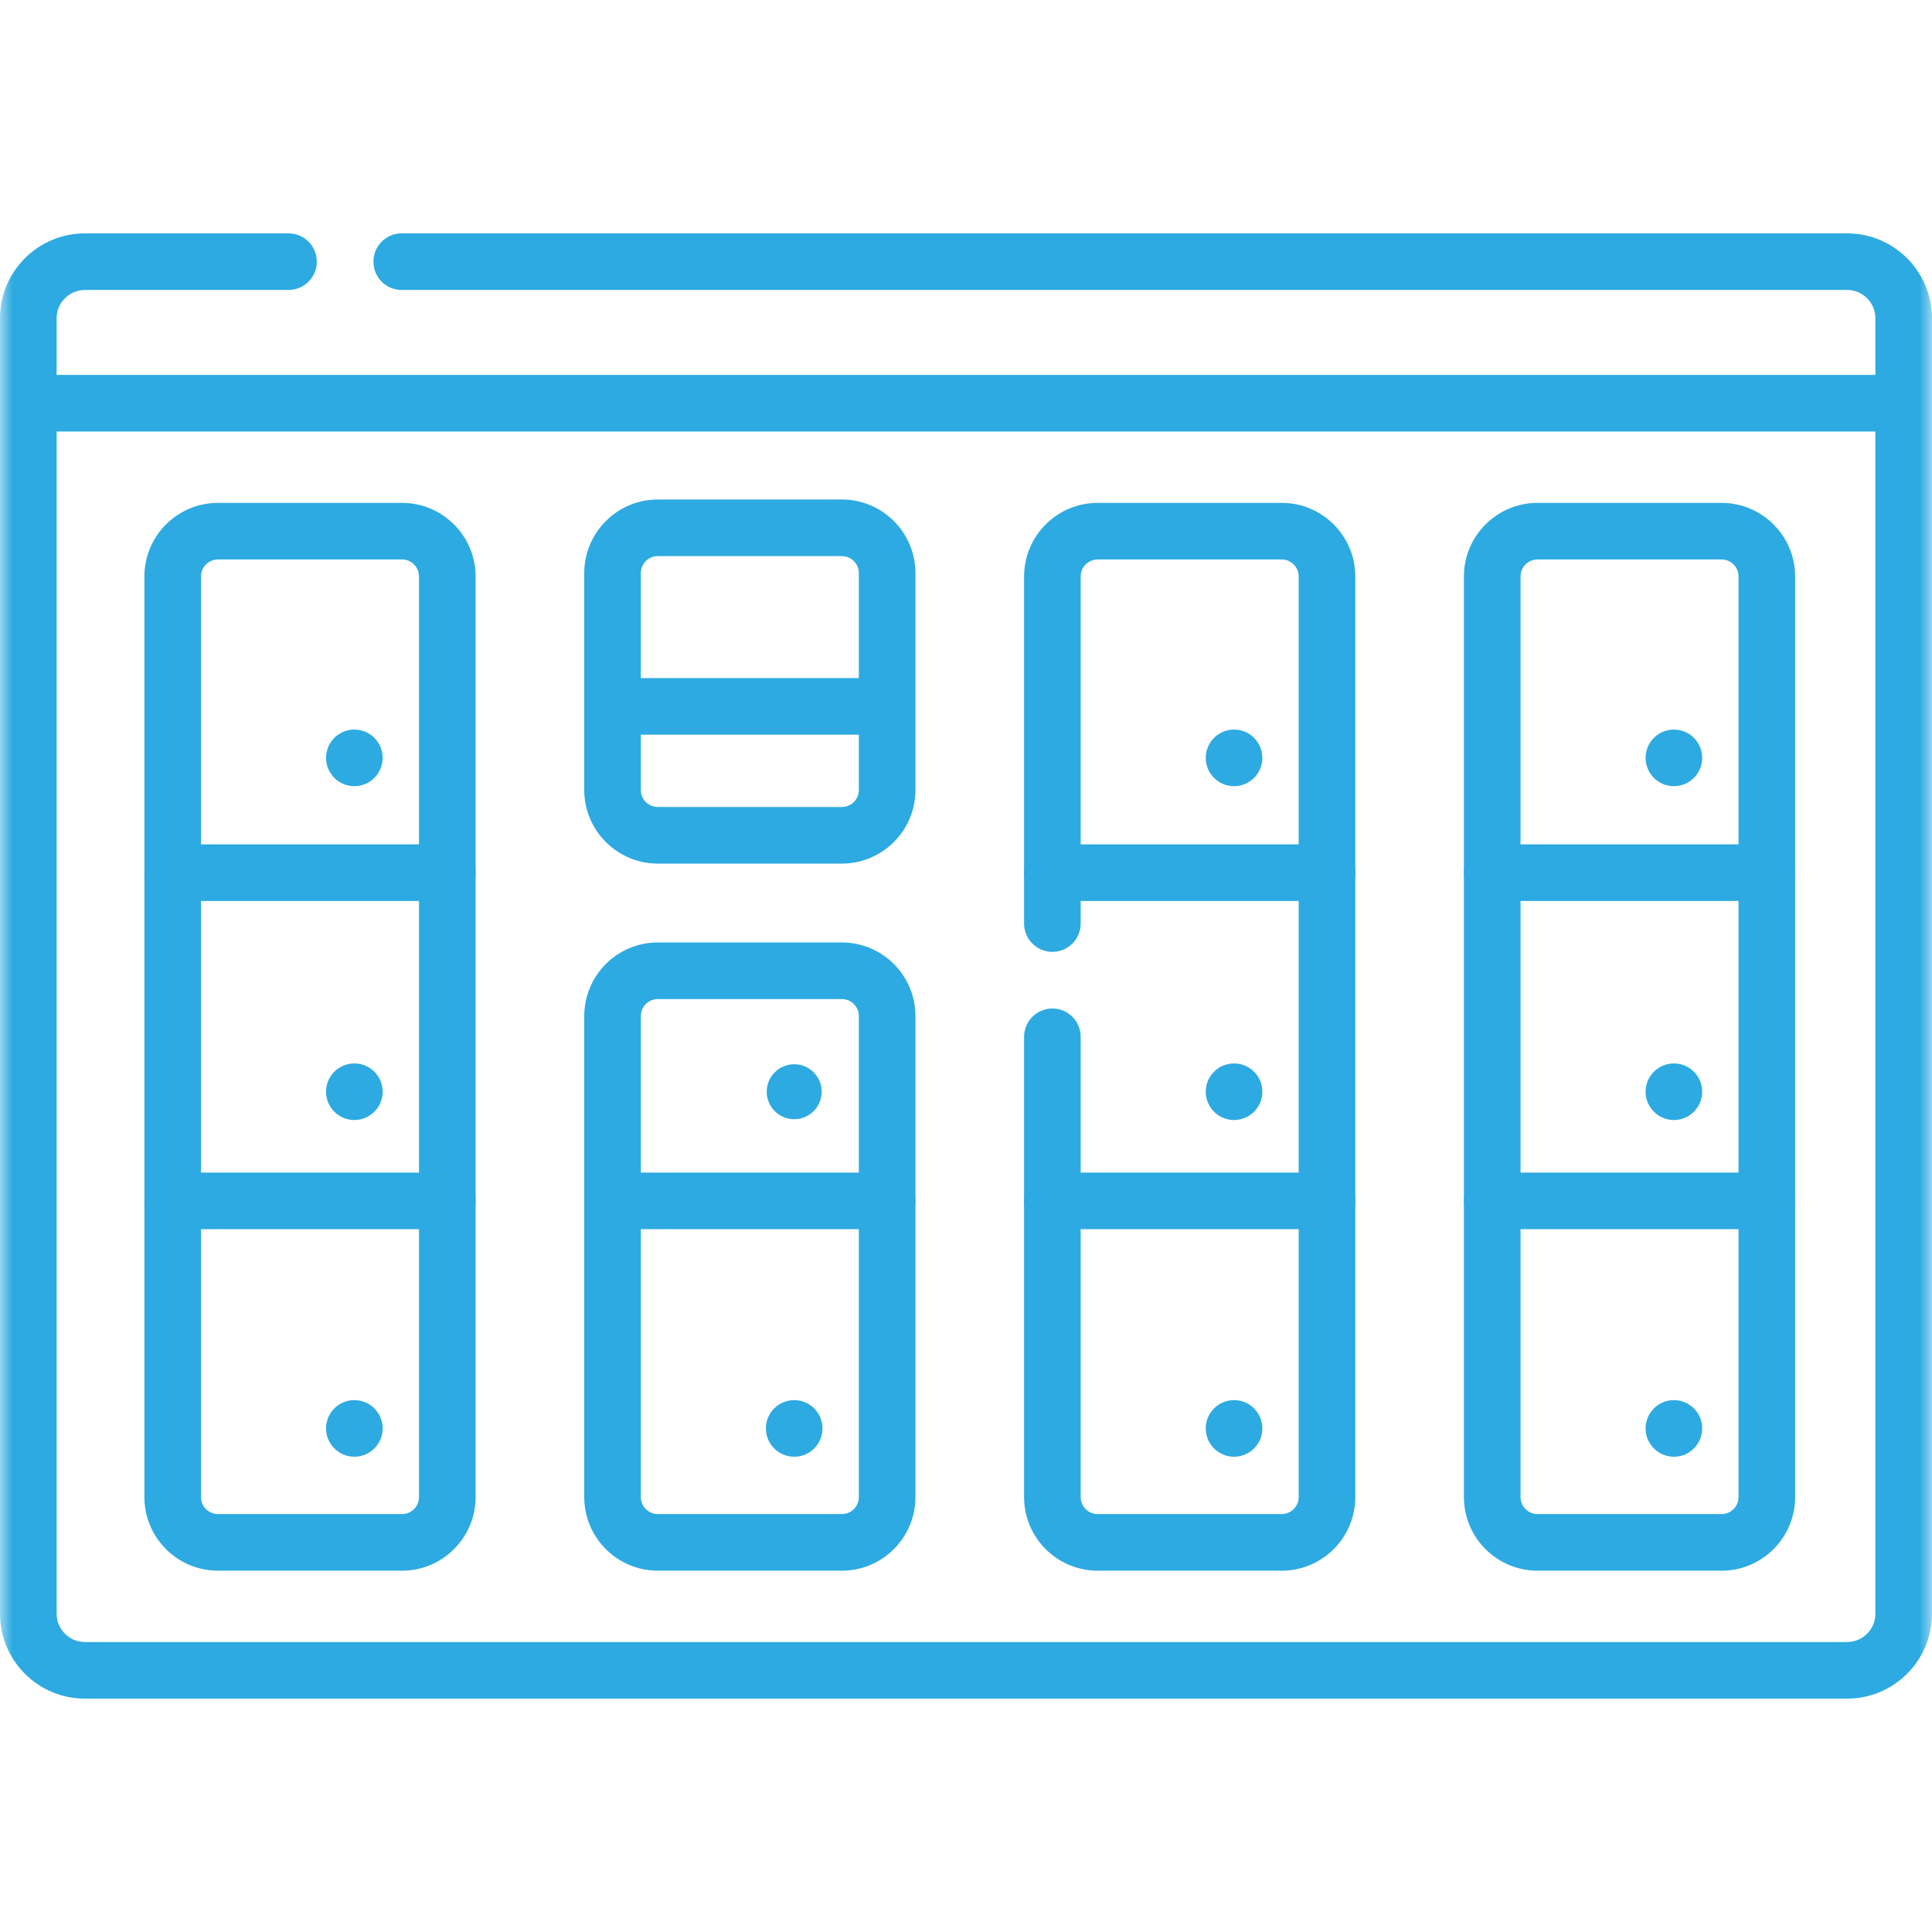
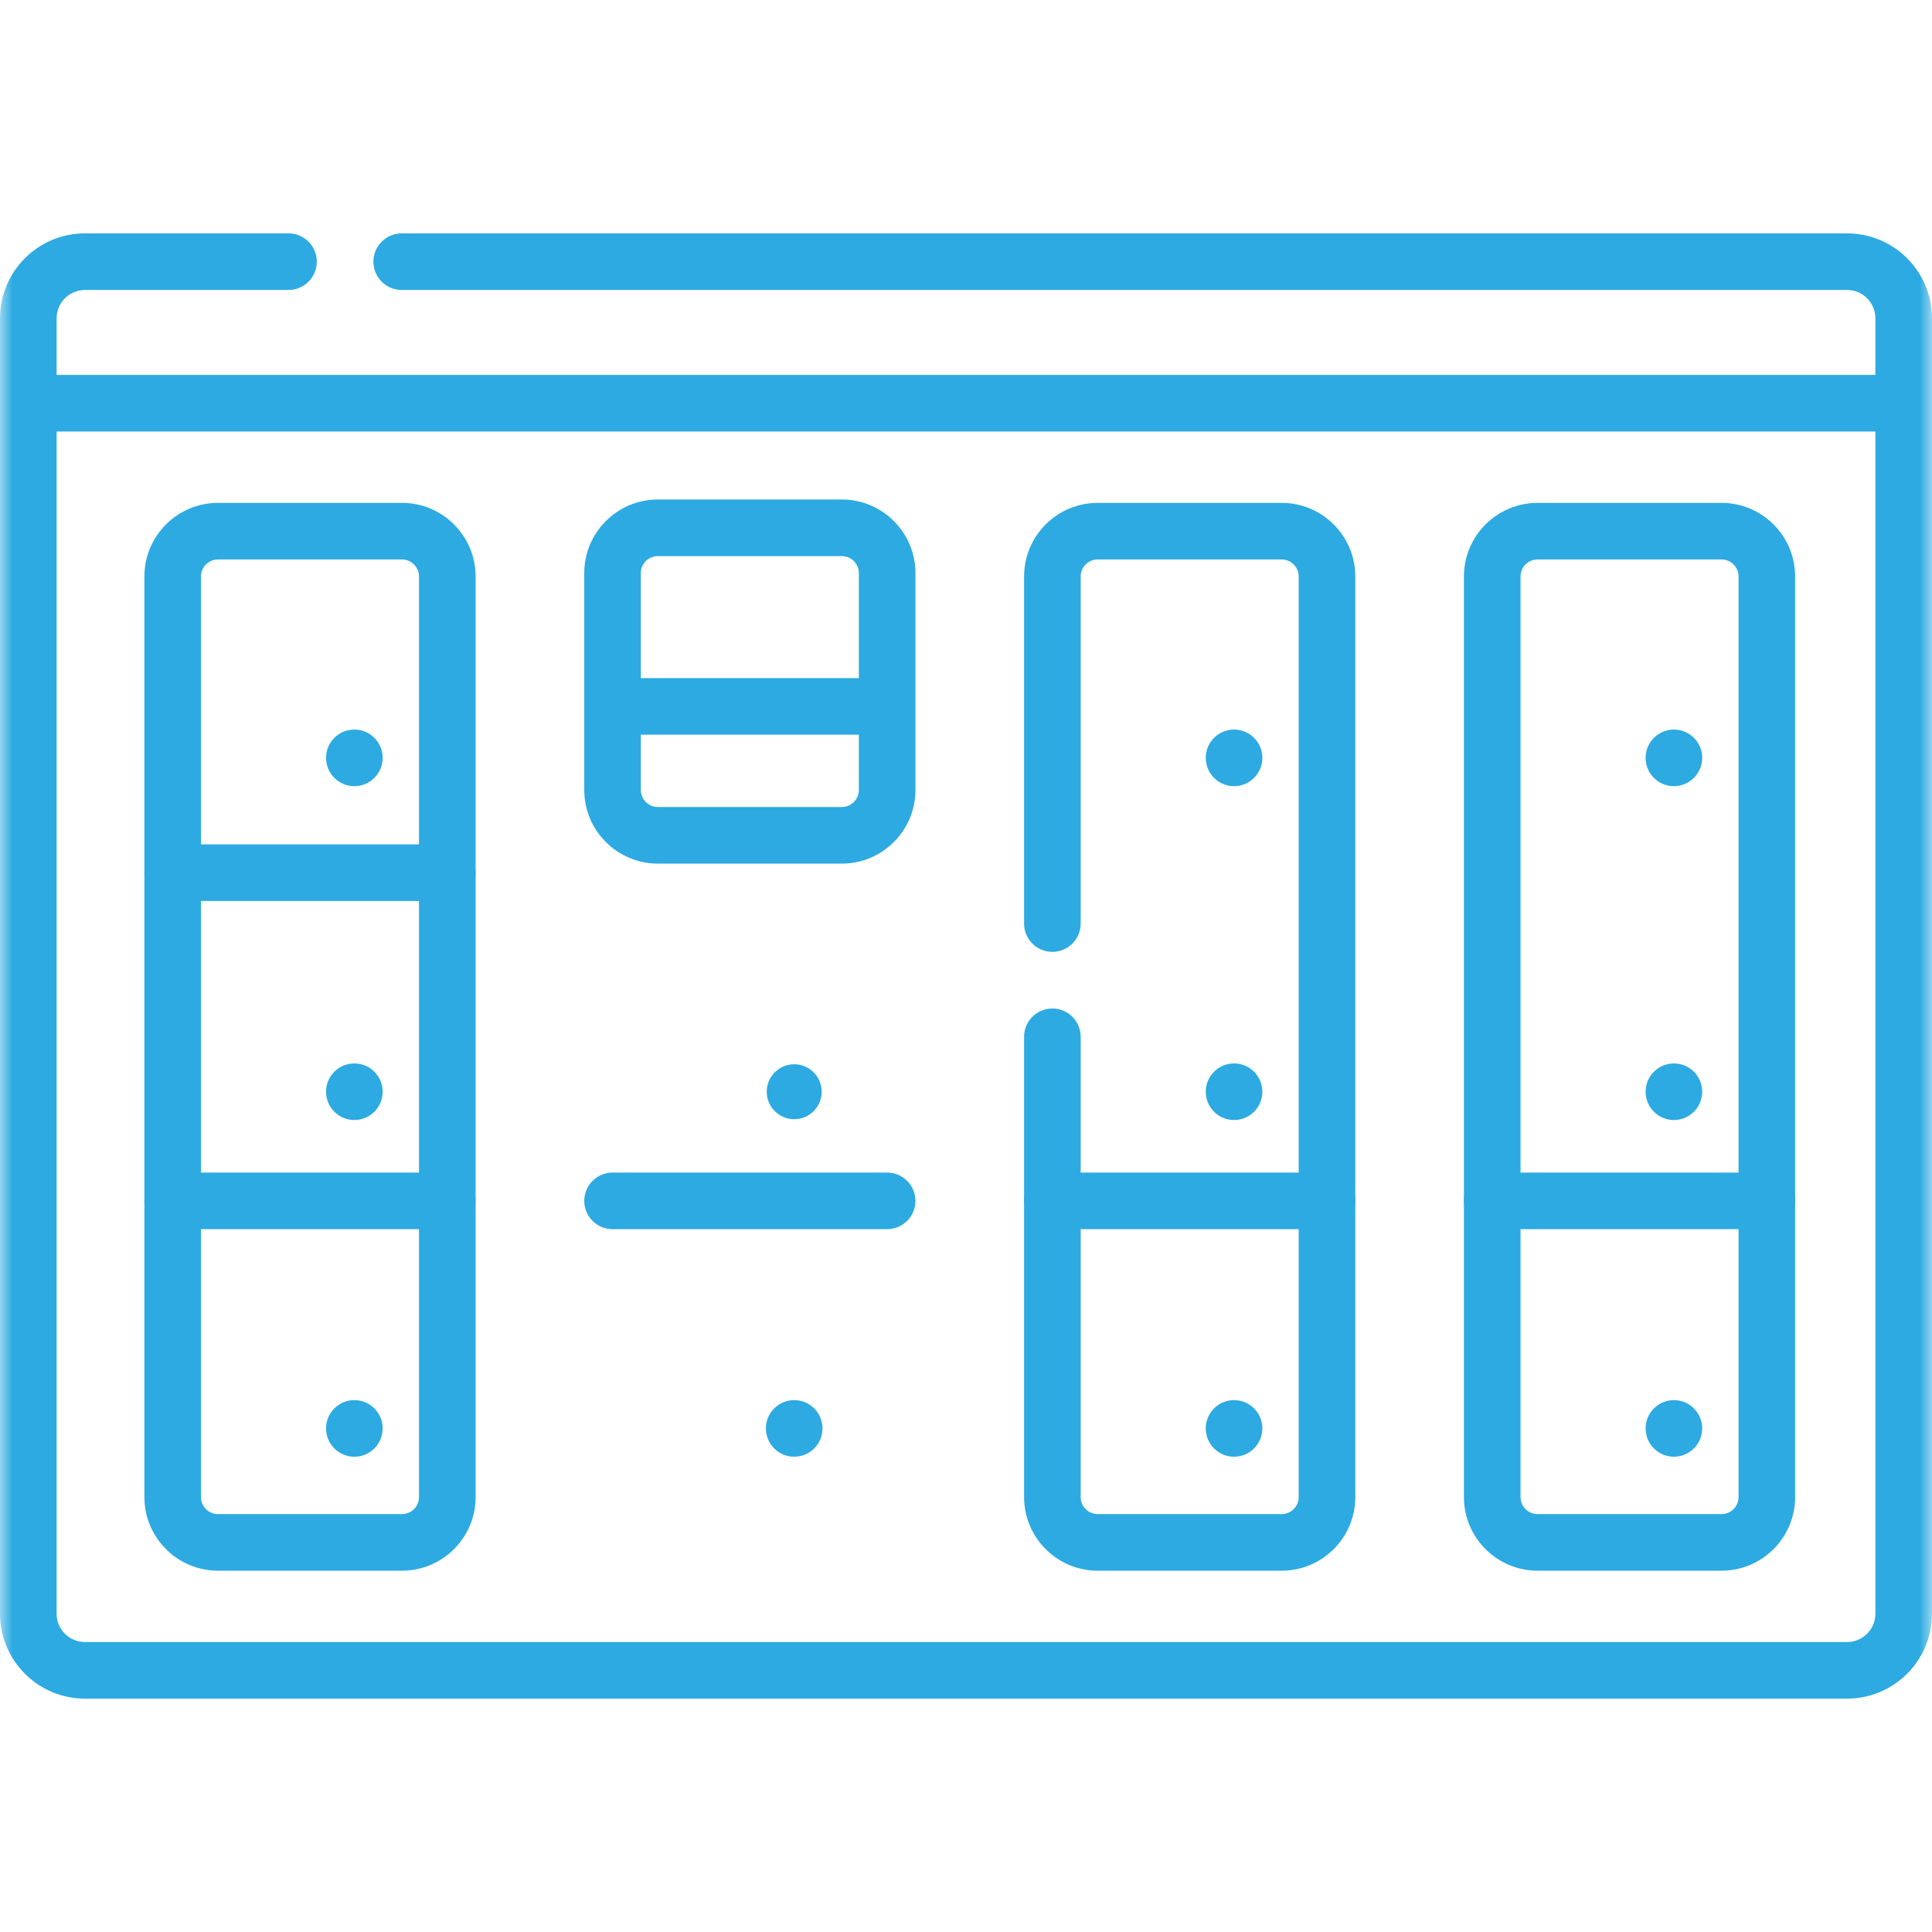
<svg xmlns="http://www.w3.org/2000/svg" width="76" height="76" viewBox="0 0 76 76" fill="none">
  <mask id="mask0_164_337" style="mask-type:luminance" maskUnits="userSpaceOnUse" x="0" y="0" width="76" height="76">
    <path d="M76 0H0V76H76V0Z" fill="white" />
  </mask>
  <g mask="url(#mask0_164_337)">
    <path d="M15.053 29.812C15.053 30.427 14.554 30.926 13.939 30.926C13.325 30.926 12.826 30.427 12.826 29.812C12.826 29.198 13.325 28.699 13.939 28.699C14.554 28.699 15.053 29.198 15.053 29.812Z" fill="#2DAAE1" />
    <path d="M15.053 42.946C15.053 43.56 14.554 44.059 13.939 44.059C13.325 44.059 12.826 43.56 12.826 42.946C12.826 42.331 13.325 41.833 13.939 41.833C14.554 41.833 15.053 42.331 15.053 42.946Z" fill="#2DAAE1" />
    <path d="M15.053 56.19C15.053 56.805 14.554 57.304 13.939 57.304C13.325 57.304 12.826 56.805 12.826 56.19C12.826 55.576 13.325 55.077 13.939 55.077C14.554 55.077 15.053 55.576 15.053 56.19Z" fill="#2DAAE1" />
    <path d="M49.658 29.812C49.658 30.427 49.159 30.926 48.544 30.926C47.93 30.926 47.431 30.427 47.431 29.812C47.431 29.198 47.93 28.699 48.544 28.699C49.159 28.699 49.658 29.198 49.658 29.812Z" fill="#2DAAE1" />
    <path d="M49.658 42.946C49.658 43.56 49.159 44.059 48.544 44.059C47.93 44.059 47.431 43.56 47.431 42.946C47.431 42.331 47.93 41.833 48.544 41.833C49.159 41.833 49.658 42.331 49.658 42.946Z" fill="#2DAAE1" />
    <path d="M49.658 56.19C49.658 56.805 49.159 57.304 48.544 57.304C47.93 57.304 47.431 56.805 47.431 56.19C47.431 55.576 47.93 55.077 48.544 55.077C49.159 55.077 49.658 55.576 49.658 56.19Z" fill="#2DAAE1" />
    <path d="M66.96 29.812C66.96 30.427 66.462 30.926 65.847 30.926C65.233 30.926 64.734 30.427 64.734 29.812C64.734 29.198 65.233 28.699 65.847 28.699C66.462 28.699 66.96 29.198 66.96 29.812Z" fill="#2DAAE1" />
    <path d="M66.96 42.946C66.96 43.56 66.462 44.059 65.847 44.059C65.233 44.059 64.734 43.56 64.734 42.946C64.734 42.331 65.233 41.833 65.847 41.833C66.462 41.833 66.96 42.331 66.96 42.946Z" fill="#2DAAE1" />
-     <path d="M66.96 56.19C66.96 56.805 66.462 57.304 65.847 57.304C65.233 57.304 64.734 56.805 64.734 56.19C64.734 55.576 65.233 55.077 65.847 55.077C66.462 55.077 66.96 55.576 66.96 56.19Z" fill="#2DAAE1" />
+     <path d="M66.96 56.19C66.96 56.805 66.462 57.304 65.847 57.304C65.233 57.304 64.734 56.805 64.734 56.19C64.734 55.576 65.233 55.077 65.847 55.077C66.462 55.077 66.96 55.576 66.96 56.19" fill="#2DAAE1" />
    <path d="M32.323 42.946C32.323 43.542 31.839 44.027 31.242 44.027C30.645 44.027 30.161 43.542 30.161 42.946C30.161 42.349 30.645 41.865 31.242 41.865C31.839 41.865 32.323 42.349 32.323 42.946Z" fill="#2DAAE1" />
    <path d="M32.355 56.19C32.355 56.805 31.856 57.304 31.242 57.304C30.627 57.304 30.128 56.805 30.128 56.19C30.128 55.576 30.627 55.077 31.242 55.077C31.856 55.077 32.355 55.576 32.355 56.19Z" fill="#2DAAE1" />
    <path d="M72.66 66.82H3.34C1.498 66.82 0 65.322 0 63.48V15.862C0 15.248 0.499 14.749 1.113 14.749H74.887C75.501 14.749 76 15.248 76 15.862V63.48C76 65.322 74.501 66.82 72.66 66.82ZM2.227 16.975V63.48C2.227 64.094 2.726 64.593 3.34 64.593H72.66C73.274 64.593 73.773 64.094 73.773 63.48V16.975H2.227Z" fill="#2DAAE1" />
    <path d="M15.814 61.787H8.574C6.978 61.787 5.68 60.489 5.68 58.892V22.676C5.68 21.08 6.978 19.782 8.574 19.782H15.814C17.41 19.782 18.709 21.08 18.709 22.676V58.892C18.709 60.489 17.41 61.787 15.814 61.787ZM8.574 22.008C8.206 22.008 7.906 22.308 7.906 22.676V58.892C7.906 59.261 8.206 59.56 8.574 59.56H15.814C16.183 59.56 16.482 59.261 16.482 58.892V22.676C16.482 22.308 16.183 22.008 15.814 22.008H8.574Z" fill="#2DAAE1" />
    <path d="M17.595 35.442H6.793C6.179 35.442 5.68 34.944 5.68 34.329C5.68 33.714 6.179 33.216 6.793 33.216H17.595C18.21 33.216 18.709 33.714 18.709 34.329C18.709 34.944 18.21 35.442 17.595 35.442Z" fill="#2DAAE1" />
    <path d="M17.595 48.353H6.793C6.179 48.353 5.68 47.854 5.68 47.24C5.68 46.625 6.179 46.126 6.793 46.126H17.595C18.21 46.126 18.709 46.625 18.709 47.24C18.709 47.854 18.21 48.353 17.595 48.353Z" fill="#2DAAE1" />
    <path d="M50.419 61.787H43.179C41.583 61.787 40.285 60.489 40.285 58.892V40.785C40.285 40.17 40.784 39.672 41.398 39.672C42.013 39.672 42.511 40.17 42.511 40.785V58.892C42.511 59.261 42.811 59.56 43.179 59.56H50.419C50.788 59.56 51.087 59.261 51.087 58.892V22.676C51.087 22.308 50.788 22.008 50.419 22.008H43.179C42.811 22.008 42.511 22.308 42.511 22.676V36.331C42.511 36.945 42.013 37.444 41.398 37.444C40.784 37.444 40.285 36.945 40.285 36.331V22.676C40.285 21.08 41.583 19.782 43.179 19.782H50.419C52.016 19.782 53.314 21.08 53.314 22.676V58.892C53.314 60.489 52.016 61.787 50.419 61.787Z" fill="#2DAAE1" />
-     <path d="M52.2 35.442H41.398C40.784 35.442 40.285 34.944 40.285 34.329C40.285 33.714 40.784 33.216 41.398 33.216H52.2C52.815 33.216 53.314 33.714 53.314 34.329C53.314 34.944 52.815 35.442 52.2 35.442Z" fill="#2DAAE1" />
    <path d="M52.2 48.353H41.398C40.784 48.353 40.285 47.854 40.285 47.24C40.285 46.625 40.784 46.126 41.398 46.126H52.2C52.815 46.126 53.314 46.625 53.314 47.24C53.314 47.854 52.815 48.353 52.2 48.353Z" fill="#2DAAE1" />
    <path d="M67.722 61.787H60.482C58.886 61.787 57.587 60.489 57.587 58.892V22.676C57.587 21.08 58.886 19.782 60.482 19.782H67.722C69.318 19.782 70.616 21.08 70.616 22.676V58.892C70.616 60.489 69.318 61.787 67.722 61.787ZM60.482 22.008C60.114 22.008 59.814 22.308 59.814 22.676V58.892C59.814 59.261 60.114 59.56 60.482 59.56H67.722C68.09 59.56 68.39 59.261 68.39 58.892V22.676C68.39 22.308 68.09 22.008 67.722 22.008H60.482Z" fill="#2DAAE1" />
-     <path d="M69.503 35.442H58.7C58.085 35.442 57.586 34.944 57.586 34.329C57.586 33.714 58.085 33.216 58.7 33.216H69.503C70.118 33.216 70.616 33.714 70.616 34.329C70.616 34.944 70.118 35.442 69.503 35.442Z" fill="#2DAAE1" />
    <path d="M69.503 48.353H58.7C58.085 48.353 57.586 47.854 57.586 47.24C57.586 46.625 58.085 46.126 58.7 46.126H69.503C70.118 46.126 70.616 46.625 70.616 47.24C70.616 47.854 70.118 48.353 69.503 48.353Z" fill="#2DAAE1" />
-     <path d="M33.117 61.787H25.877C24.281 61.787 22.983 60.489 22.983 58.892V39.969C22.983 38.372 24.281 37.074 25.877 37.074H33.117C34.713 37.074 36.011 38.372 36.011 39.969V58.892C36.011 60.489 34.713 61.787 33.117 61.787ZM25.877 39.301C25.509 39.301 25.209 39.6 25.209 39.969V58.892C25.209 59.261 25.509 59.56 25.877 59.56H33.117C33.485 59.56 33.785 59.261 33.785 58.892V39.969C33.785 39.6 33.485 39.301 33.117 39.301H25.877Z" fill="#2DAAE1" />
    <path d="M33.117 33.972H25.877C24.281 33.972 22.983 32.674 22.983 31.077V22.544C22.983 20.948 24.281 19.649 25.877 19.649H33.117C34.713 19.649 36.011 20.948 36.011 22.544V31.077C36.011 32.674 34.713 33.972 33.117 33.972ZM25.877 21.876C25.509 21.876 25.209 22.175 25.209 22.544V31.077C25.209 31.446 25.509 31.745 25.877 31.745H33.117C33.485 31.745 33.785 31.446 33.785 31.077V22.544C33.785 22.175 33.485 21.876 33.117 21.876H25.877Z" fill="#2DAAE1" />
    <path d="M34.898 48.353H24.096C23.481 48.353 22.983 47.854 22.983 47.24C22.983 46.625 23.481 46.126 24.096 46.126H34.898C35.512 46.126 36.011 46.625 36.011 47.24C36.011 47.854 35.512 48.353 34.898 48.353Z" fill="#2DAAE1" />
    <path d="M34.503 28.901H24.392C23.777 28.901 23.279 28.402 23.279 27.787C23.279 27.173 23.777 26.674 24.392 26.674H34.503C35.117 26.674 35.616 27.173 35.616 27.787C35.616 28.402 35.117 28.901 34.503 28.901Z" fill="#2DAAE1" />
    <path d="M1.113 16.975C0.499 16.975 0 16.477 0 15.862V12.52C0 10.678 1.498 9.18 3.34 9.18H11.349C11.963 9.18 12.462 9.679 12.462 10.293C12.462 10.908 11.963 11.407 11.349 11.407H3.34C2.726 11.407 2.227 11.906 2.227 12.52V15.862C2.227 16.477 1.728 16.975 1.113 16.975Z" fill="#2DAAE1" />
    <path d="M74.887 16.975C74.272 16.975 73.773 16.477 73.773 15.862V12.52C73.773 11.906 73.274 11.407 72.66 11.407H15.802C15.187 11.407 14.689 10.908 14.689 10.293C14.689 9.679 15.187 9.18 15.802 9.18H72.66C74.502 9.18 76 10.678 76 12.52V15.862C76 16.477 75.501 16.975 74.887 16.975Z" fill="#2DAAE1" />
  </g>
</svg>